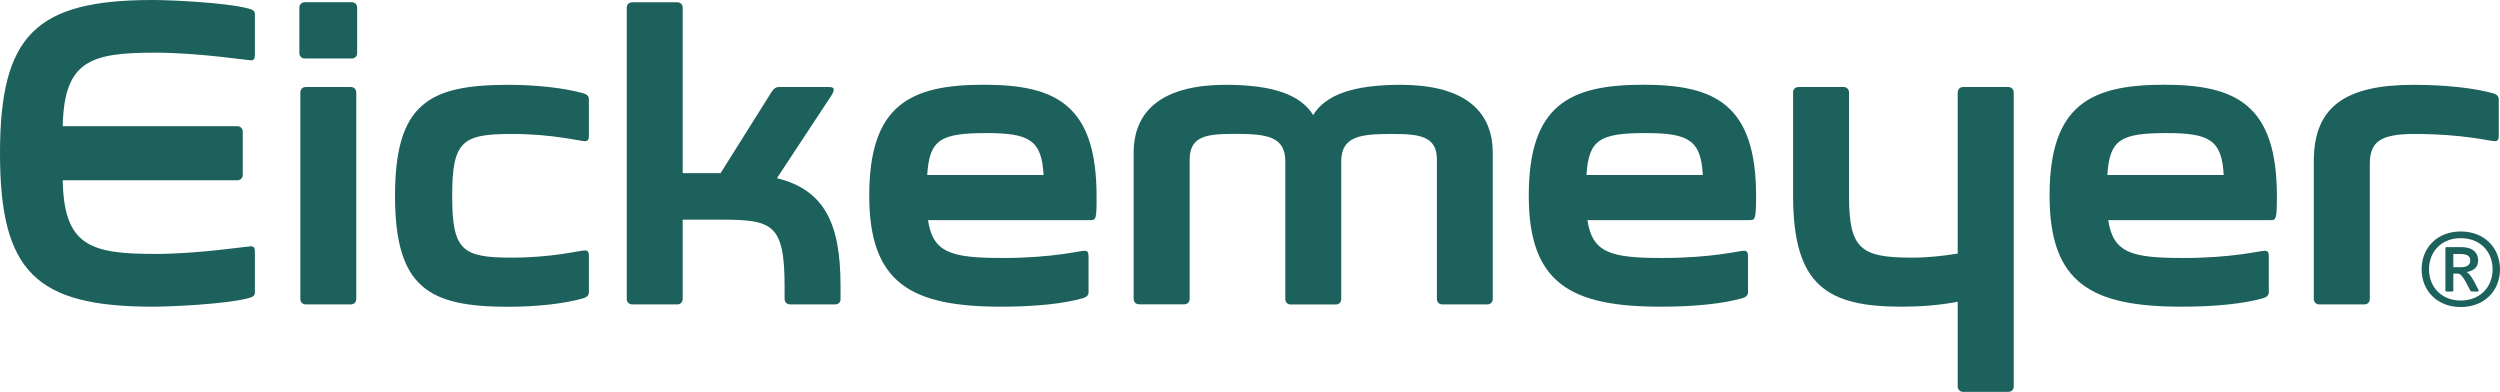
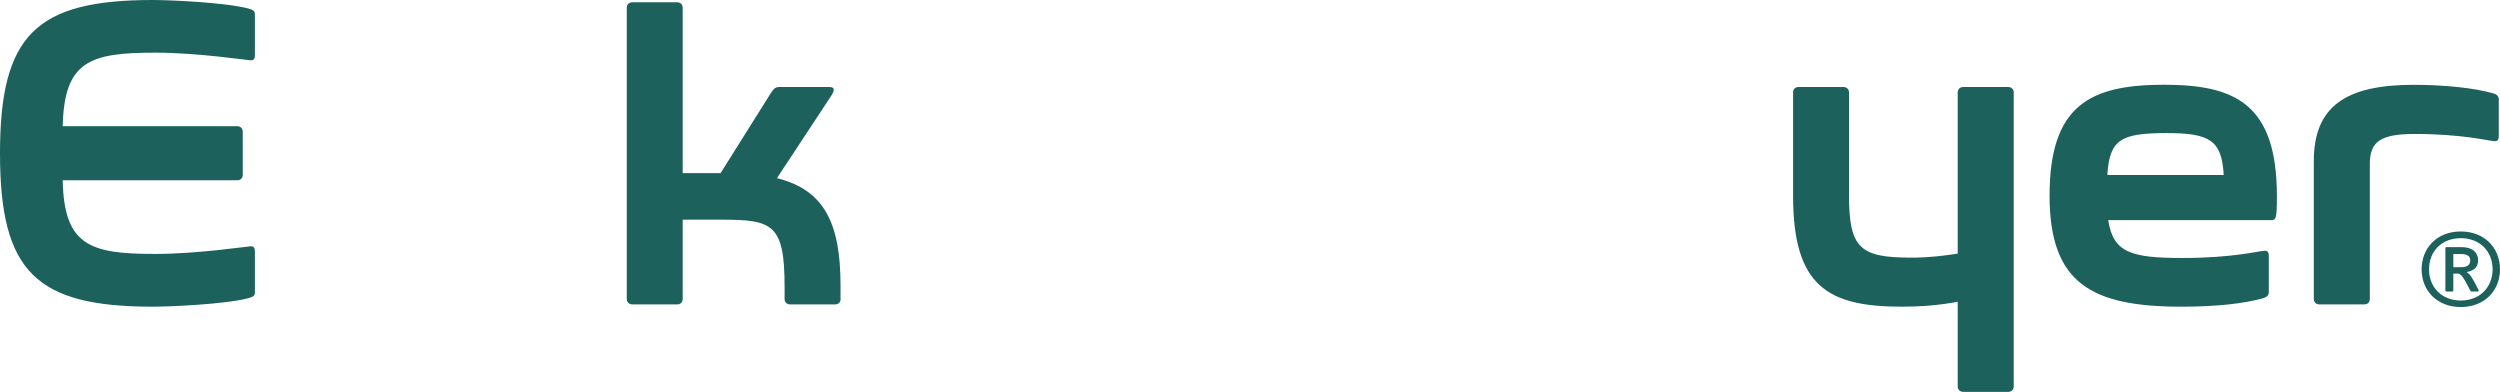
<svg xmlns="http://www.w3.org/2000/svg" version="1.1" x="0px" y="0px" enable-background="new 0 0 283.84 56.72" xml:space="preserve" viewBox="0 12.22 283.84 44.49">
  <g id="eickemeyer_logo">
    <g>
      <g>
        <path fill="#1C615C" d="M7.12,32.7c0.15,7.43,3.12,8.35,10.5,8.35c4.87,0,10.5-0.87,10.86-0.87c0.36,0,0.46,0.21,0.46,0.61v4.61     c0,0.36-0.15,0.51-0.72,0.67c-2.76,0.72-9.12,0.97-10.86,0.97C4.1,47.04,0,43.1,0,29.63s4.1-17.41,17.36-17.41     c1.74,0,8.09,0.25,10.86,0.97c0.56,0.15,0.72,0.31,0.72,0.66v4.61c0,0.41-0.1,0.61-0.46,0.61c-0.36,0-5.99-0.87-10.86-0.87     c-7.37,0-10.34,0.92-10.5,8.35h19.82c0.36,0,0.62,0.26,0.62,0.61v4.92c0,0.36-0.26,0.61-0.62,0.61H7.12z" />
-         <path fill="#1C615C" d="M39.94,12.47c0.36,0,0.61,0.26,0.61,0.61v5.17c0,0.36-0.26,0.61-0.61,0.61h-5.33     c-0.36,0-0.62-0.25-0.62-0.61v-5.17c0-0.36,0.26-0.61,0.62-0.61H39.94z M39.83,22.1c0.36,0,0.62,0.26,0.62,0.62v23.45     c0,0.36-0.26,0.61-0.62,0.61h-5.12c-0.36,0-0.61-0.26-0.61-0.61V22.72c0-0.36,0.26-0.62,0.61-0.62H39.83z" />
-         <path fill="#1C615C" d="M57.7,21.85c3.23,0,6.4,0.36,8.55,0.97c0.36,0.1,0.61,0.31,0.61,0.67v4.15c0,0.41-0.1,0.61-0.46,0.61     c-0.56,0-3.59-0.82-8.3-0.82c-5.63,0-6.76,0.82-6.76,7.02c0,6.2,1.12,7.02,6.76,7.02c4.71,0,7.73-0.82,8.3-0.82     c0.36,0,0.46,0.2,0.46,0.61v4.15c0,0.36-0.26,0.56-0.61,0.67c-2.15,0.62-5.33,0.97-8.55,0.97c-9.01,0-12.85-2.15-12.85-12.6     C44.85,24,48.69,21.85,57.7,21.85z" />
        <path fill="#1C615C" d="M95.44,46.17c0,0.36-0.26,0.61-0.61,0.61H89.7c-0.36,0-0.62-0.26-0.62-0.61v-1.38     c0-7.17-1.38-7.63-7.22-7.63h-4.35v9.01c0,0.36-0.26,0.61-0.61,0.61h-5.12c-0.36,0-0.62-0.26-0.62-0.61V13.09     c0-0.36,0.26-0.61,0.62-0.61h5.12c0.36,0,0.61,0.26,0.61,0.61v18.79h4.3l5.79-9.22c0.21-0.31,0.41-0.56,0.87-0.56h5.68     c0.36,0,0.51,0.1,0.51,0.31c0,0.16-0.1,0.41-0.31,0.72l-6.14,9.32c5.38,1.33,7.22,5.12,7.22,12.19V46.17z" />
-         <path fill="#1C615C" d="M123.85,37.21h-18.49c0.56,3.74,2.66,4.3,8.5,4.3c5.68,0,8.71-0.82,9.27-0.82c0.36,0,0.46,0.21,0.46,0.61     v4.1c0,0.36-0.26,0.56-0.62,0.67c-2.15,0.62-5.38,0.97-9.27,0.97c-10.19,0-15.01-2.61-15.01-12.6c0-10.29,4.61-12.6,13.01-12.6     c8.14,0,12.8,2.25,12.8,12.65C124.52,37.05,124.42,37.21,123.85,37.21z M105.27,32.09h13.21c-0.2-3.94-1.59-4.76-6.45-4.76     C106.8,27.33,105.52,28.04,105.27,32.09z" />
-         <path fill="#1C615C" d="M128.71,29.58c0-5.27,3.89-7.73,10.45-7.73c5.38,0,8.5,1.13,9.93,3.43c1.43-2.31,4.56-3.43,9.94-3.43     c6.55,0,10.45,2.46,10.45,7.73v16.59c0,0.36-0.26,0.61-0.61,0.61h-5.12c-0.36,0-0.61-0.26-0.61-0.61V30.35     c0-2.71-2-2.92-5.12-2.92c-3.59,0-5.74,0.26-5.74,3.13v15.62c0,0.36-0.26,0.61-0.62,0.61h-5.12c-0.36,0-0.61-0.26-0.61-0.61     V30.55c0-2.87-2.15-3.13-5.74-3.13c-3.12,0-5.12,0.21-5.12,2.92v15.82c0,0.36-0.25,0.61-0.62,0.61h-5.12     c-0.36,0-0.62-0.26-0.62-0.61V29.58z" />
-         <path fill="#1C615C" d="M198.71,37.21h-18.48c0.56,3.74,2.66,4.3,8.5,4.3c5.68,0,8.71-0.82,9.27-0.82c0.36,0,0.46,0.21,0.46,0.61     v4.1c0,0.36-0.26,0.56-0.62,0.67c-2.15,0.62-5.38,0.97-9.27,0.97c-10.19,0-15-2.61-15-12.6c0-10.29,4.61-12.6,13.01-12.6     c8.14,0,12.8,2.25,12.8,12.65C199.37,37.05,199.27,37.21,198.71,37.21z M180.12,32.09h13.21c-0.21-3.94-1.59-4.76-6.45-4.76     C181.65,27.33,180.38,28.04,180.12,32.09z" />
        <path fill="#1C615C" d="M203.57,22.72c0-0.36,0.26-0.62,0.62-0.62h5.12c0.36,0,0.62,0.26,0.62,0.62v11.73     c0,6.04,1.33,7.02,7.12,7.02c2,0,3.63-0.21,5.22-0.46V22.72c0-0.36,0.26-0.62,0.62-0.62h5.12c0.36,0,0.62,0.26,0.62,0.62V56.1     c0,0.36-0.26,0.61-0.62,0.61h-5.12c-0.36,0-0.62-0.26-0.62-0.61v-9.62c-2.15,0.41-4.3,0.56-6.35,0.56     c-8.45,0-12.34-2.36-12.34-12.6V22.72z" />
        <path fill="#1C615C" d="M257.85,37.21h-18.49c0.56,3.74,2.66,4.3,8.5,4.3c5.68,0,8.7-0.82,9.27-0.82c0.36,0,0.46,0.21,0.46,0.61     v4.1c0,0.36-0.26,0.56-0.62,0.67c-2.15,0.62-5.38,0.97-9.27,0.97c-10.19,0-15-2.61-15-12.6c0-10.29,4.61-12.6,13.01-12.6     c8.14,0,12.8,2.25,12.8,12.65C258.51,37.05,258.41,37.21,257.85,37.21z M239.26,32.09h13.21c-0.21-3.94-1.59-4.76-6.45-4.76     C240.79,27.33,239.51,28.04,239.26,32.09z" />
        <path fill="#1C615C" d="M274.13,27.43c-3.94,0-5.07,0.92-5.07,3.43v15.31c0,0.36-0.26,0.61-0.62,0.61h-5.12     c-0.36,0-0.62-0.26-0.62-0.61V30.5c0-6.2,3.64-8.65,11.32-8.65c3.58,0,6.91,0.36,9.06,0.97c0.36,0.1,0.62,0.31,0.62,0.67v4.15     c0,0.41-0.1,0.61-0.46,0.61C282.68,28.25,279.71,27.43,274.13,27.43z" />
      </g>
      <g>
        <path fill="#1C615C" d="M274.94,42.8c0-2.42,1.74-4.3,4.44-4.3c2.72,0,4.46,1.88,4.46,4.3c0,2.4-1.74,4.28-4.46,4.28     C276.68,47.08,274.94,45.2,274.94,42.8z M283,42.8c0-2.02-1.42-3.54-3.62-3.54c-2.18,0-3.6,1.52-3.6,3.54c0,2,1.42,3.54,3.6,3.54     C281.58,46.34,283,44.8,283,42.8z M278.54,43.28v1.96l-0.08,0.08h-0.74l-0.08-0.08v-4.88l0.08-0.08h1.74c1.52,0,1.9,0.86,1.9,1.5     c0,0.6-0.32,1.16-1.28,1.32v0.04c0.3,0.16,0.56,0.46,1.36,2.08l-0.08,0.1h-0.78l-0.1-0.08c-0.84-1.68-1.1-1.96-1.48-1.96H278.54z      M280.46,41.8c0-0.34-0.14-0.74-1.08-0.74h-0.84v1.5h0.84C280.28,42.56,280.46,42.16,280.46,41.8z" />
      </g>
    </g>
  </g>
</svg>